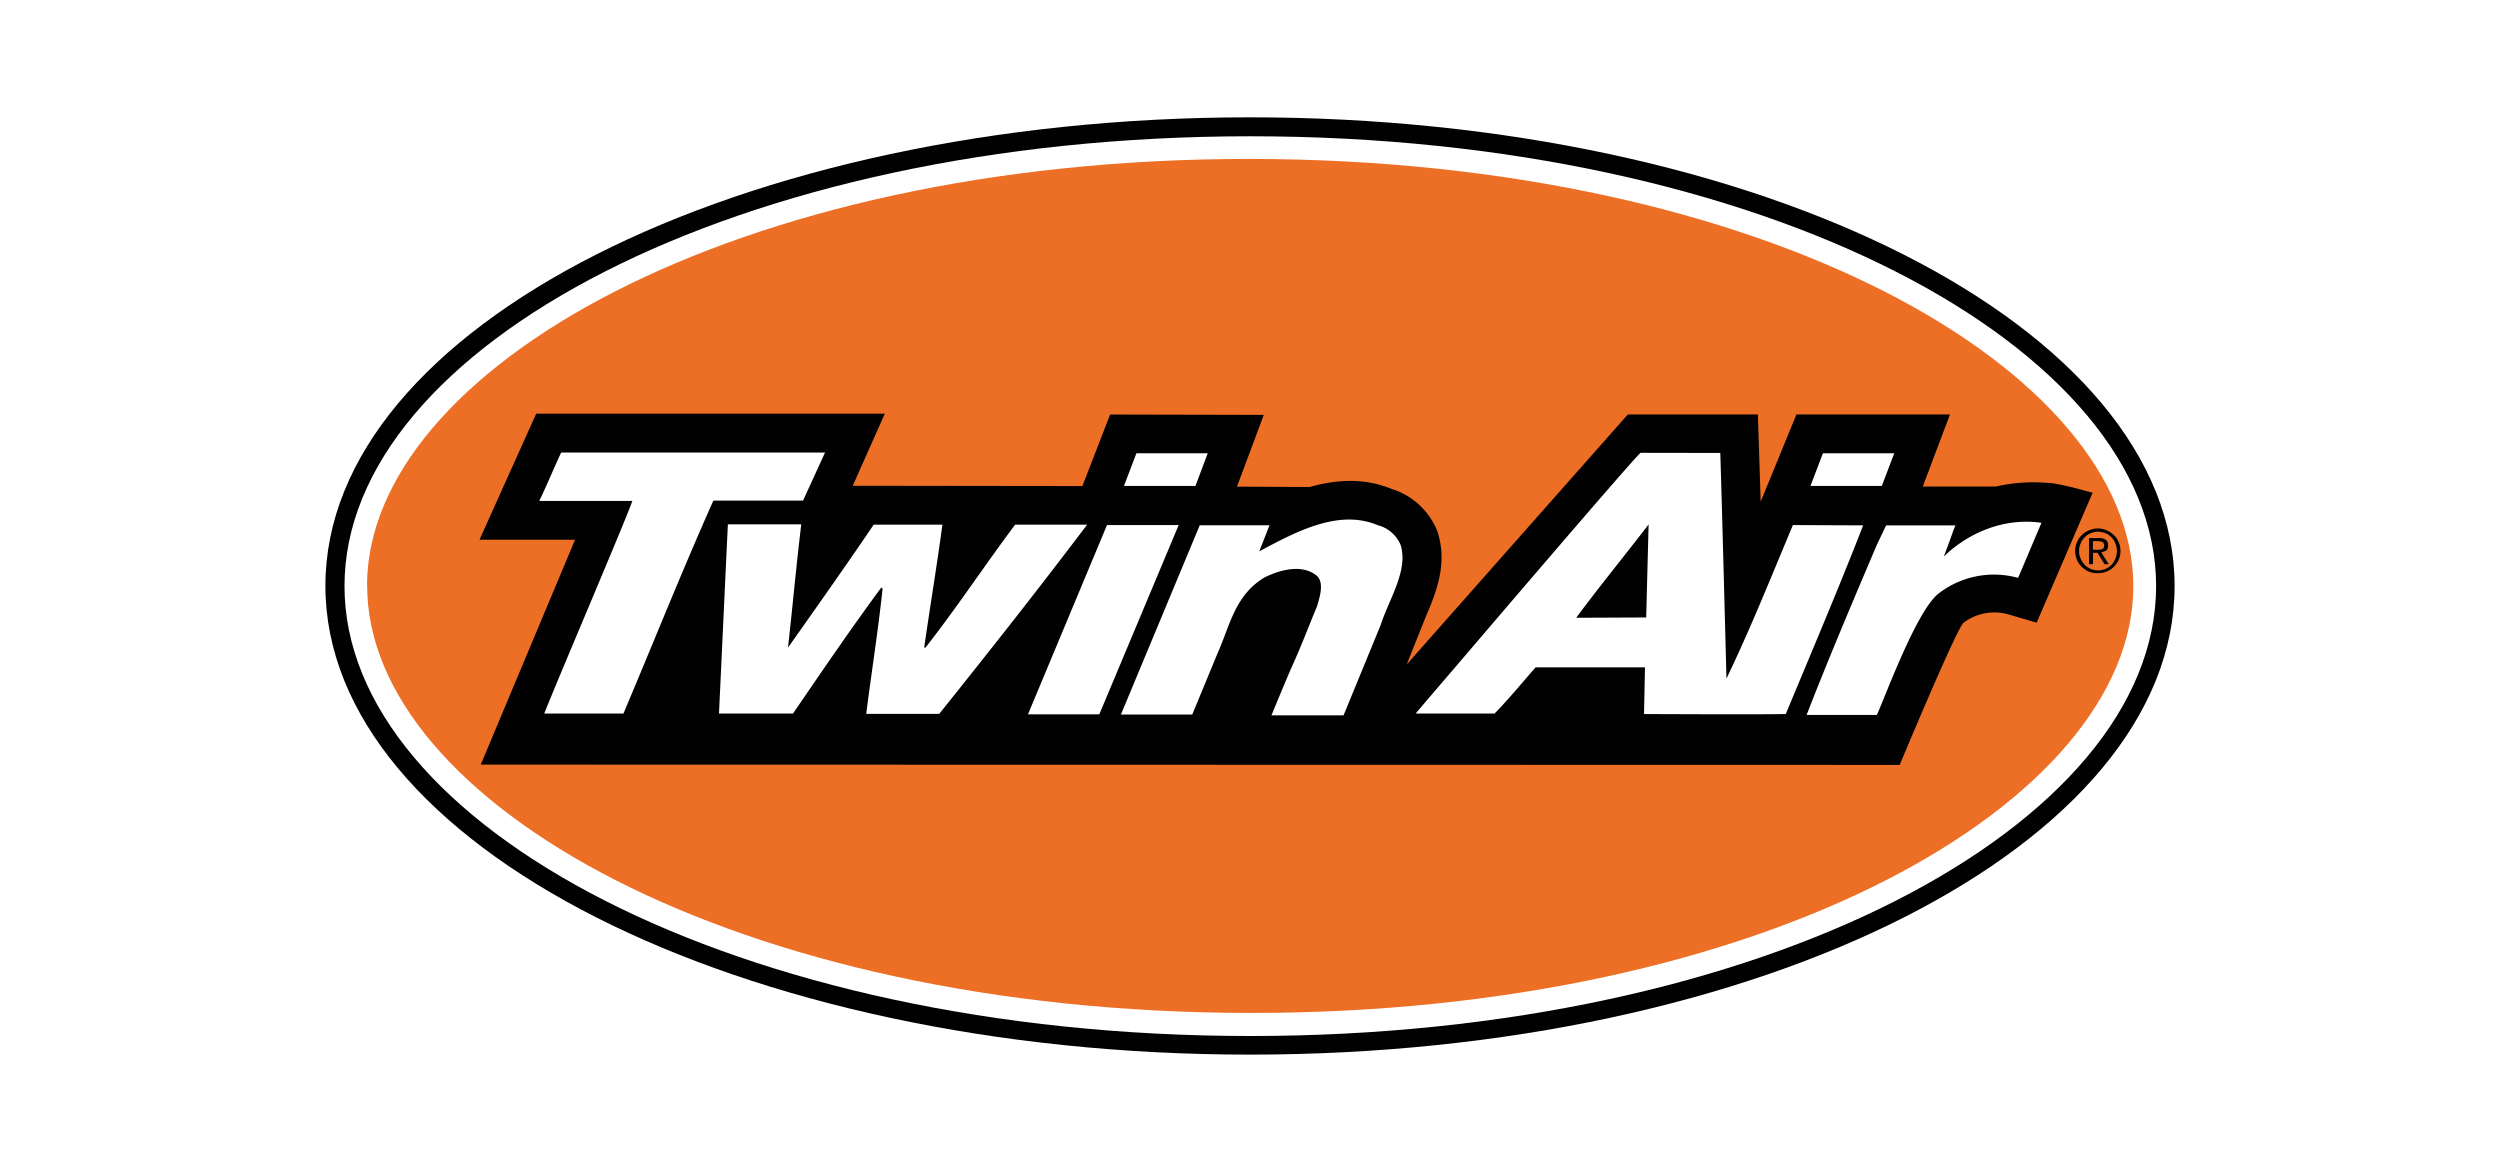
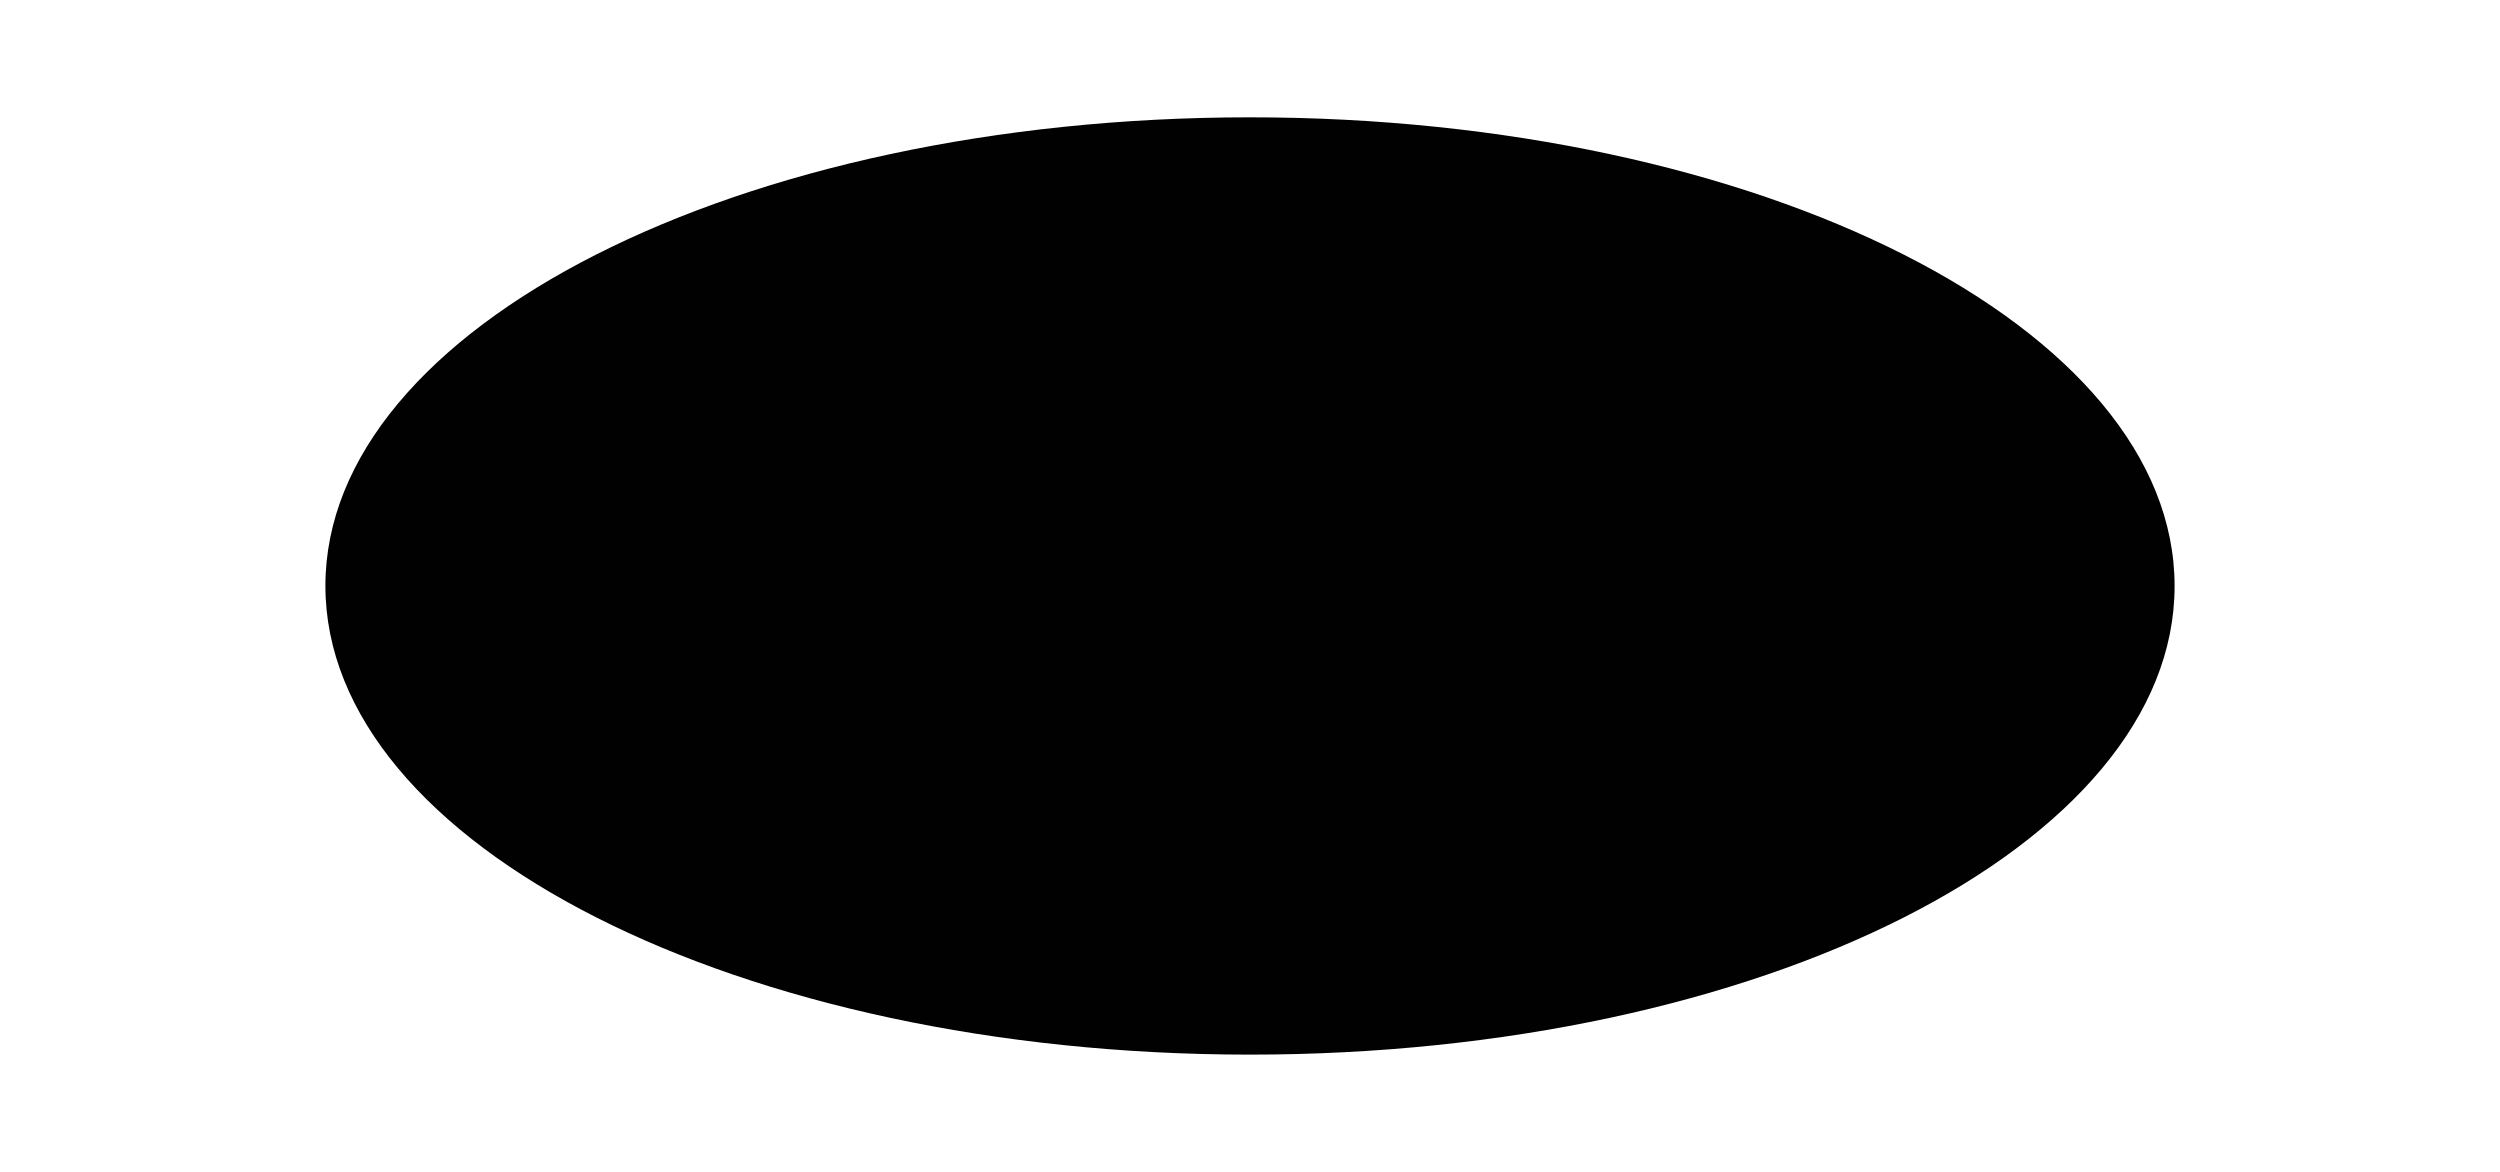
<svg xmlns="http://www.w3.org/2000/svg" id="Laag_1" data-name="Laag 1" width="736" height="345" viewBox="0 0 736 345">
  <defs>
    <style>
      .cls-1 {
        fill: #fff;
      }

      .cls-2, .cls-4 {
        fill: #010101;
      }

      .cls-3 {
        fill: #ed6f26;
      }

      .cls-4 {
        fill-rule: evenodd;
      }
    </style>
  </defs>
-   <rect class="cls-1" width="736" height="345" />
  <path class="cls-2" d="M368,34.54c150.34,0,272.2,61.8,272.2,138S518.44,310.48,368,310.48s-272.2-61.8-272.2-138S217.65,34.54,368,34.54" />
-   <path class="cls-1" d="M634.76,172.54C634.76,243,519.16,305,368.09,305S101.42,242.9,101.42,172.54,217,40.12,368.09,40.12s266.67,62.06,266.67,132.42" />
-   <path class="cls-3" d="M108.05,172.45c0-63.41,108.06-125.79,260-125.66s260,62.34,260,125.8S520,298.31,368.09,298.21s-260-62.36-260-125.76" />
  <path class="cls-2" d="M603.63,142.24a49.56,49.56,0,0,0-16.06,1h-21.5l8-21.23H528.87l-10.53,25.68c-.18-6.26-.82-25.68-.82-25.68H479.24l-65.1,73.6,5.51-13.8c2.92-6.81,6.54-15.34,3.73-24.68l-.18-.63-.28-.64A21.17,21.17,0,0,0,409.86,144c-8.35-3.44-16.56-2.81-24.28-.63-2.54,0-21.42-.1-21.42-.1l7.9-21.13-45.24-.1-8.17,21.06-67.6-.09,9.44-21.23H157.86l-16.69,37.11h28.12c-2.53,6.08-27.76,66.21-27.76,66.21l417.74.09S575.82,185.5,578,183.41l.09-.09a15.12,15.12,0,0,1,12.88-2.53l8.62,2.53L616.1,145c-.18.18-6.9-2.08-12.53-2.81" />
-   <path class="cls-1" d="M536.67,133.44h21L554,143.06H533Zm-205.78,9.62h21.05l3.62-9.62h-21Zm-88-9.83H165.21c-2.21,4.71-4.17,9.52-6.44,14.24h27.4c-2.27,6.44-21.15,50.54-25.95,62.6h23.32c8.83-20.86,17.24-42,26.48-62.7h26.4Zm130.85,21.4H353.21L330,210.35h21l7.44-18c3.62-8,5-17,13.79-22.33,5.51-2.72,11.71-3.81,15.61-.36,1.9,2.08.82,5.71-.1,8.83-2.45,5.8-4.26,10.79-7.16,17.23-1.27,2.73-6.27,14.88-6.27,14.88h21.23L406.47,184c2.45-7.62,8.16-16,5.9-23.5a10.06,10.06,0,0,0-6.81-5.9c-11.43-4.81-24,1.91-34.83,7.72ZM601,153.92c-9.8-1.46-20.51,2-28.76,9.93,0,0,1.72-4.42,2.81-7.63l.63-1.54H555.27l-2.72,5.71c-7.07,16.6-14.25,33.53-20.68,50.08h20.68c2.54-5.52,11.88-31.29,18.42-35.93a26.64,26.64,0,0,1,23.17-4.41Zm-365.21.45H214.29c-.9,18.76-1.72,36.83-2.62,55.7h21.79c8.62-12.61,17.06-25,26-37.11l.37.37c-1.37,12.89-3.31,24.86-4.81,36.84H276.5c14.7-18.33,29.41-37,43.55-55.71H298.86c-9,12-17.15,24.41-26.4,36.2h-.38c1.64-11.52,3.81-24.5,5.36-36.2H257.21c-8.34,12.43-25.23,36.2-25.23,36.2,1.37-12.07,2.45-24.27,3.91-36.29M483,133.31c-1.45.82-55.07,63.7-55.07,63.7-4,4.63-7,8.16-11.17,13.06H440c4.08-4.17,8.26-9.24,12.07-13.6h32.21L484,210.21s33,.17,41.73,0c7.62-18.33,15.79-37.52,22.78-55.54l-20.68-.09c-6.32,15.06-12.44,30.4-19.56,45.19,0,0-1.37-53.27-1.82-66.42Zm1.64,48.47-20.61.09c7-9.44,14.25-18.24,21.32-27.49Zm-182,28.51h21L347,154.58H325.9Z" />
-   <path class="cls-4" d="M616.15,161.75V159.3h1.64l.64.09.54.18.36.36.18.64-.18.73-.45.36-.64.18h-2.09ZM615,158.3v7.81h1.18v-3.37h1.33l2.08,3.37h1.23l-2.21-3.45,1.46-.54a2,2,0,0,0,.54-1.55,1.93,1.93,0,0,0-.64-1.63,3.16,3.16,0,0,0-2.09-.54H615Zm-2.9,3.9a4.3,4.3,0,0,1,.45-2.2,5,5,0,0,1,1.18-1.82,4.71,4.71,0,0,1,1.73-1.19,5.69,5.69,0,0,1,2.2-.45,6.65,6.65,0,0,1,2.21.45,4.48,4.48,0,0,1,1.72,1.19,4.7,4.7,0,0,1,1.18,1.82,6,6,0,0,1,.45,2.2,6.08,6.08,0,0,1-.45,2.27,4.77,4.77,0,0,1-1.18,1.82,4.57,4.57,0,0,1-1.72,1.18,5.6,5.6,0,0,1-2.21.45,5.69,5.69,0,0,1-2.2-.45,6,6,0,0,1-1.73-1.18,6.62,6.62,0,0,1-1.18-1.82,4.81,4.81,0,0,1-.45-2.27m-1.18,0a6.24,6.24,0,0,0,.55,2.63,5.63,5.63,0,0,0,1.45,2.09,6,6,0,0,0,2.08,1.36,6.46,6.46,0,0,0,2.64.46,7.32,7.32,0,0,0,2.54-.46,6.69,6.69,0,0,0,2.08-1.36,6.54,6.54,0,0,0,1.46-7.35,5.65,5.65,0,0,0-1.46-2.09,6.69,6.69,0,0,0-2.08-1.36,6.16,6.16,0,0,0-2.54-.54,6.63,6.63,0,0,0-2.64.54,7.19,7.19,0,0,0-2.08,1.36,6.58,6.58,0,0,0-2,4.72" />
</svg>